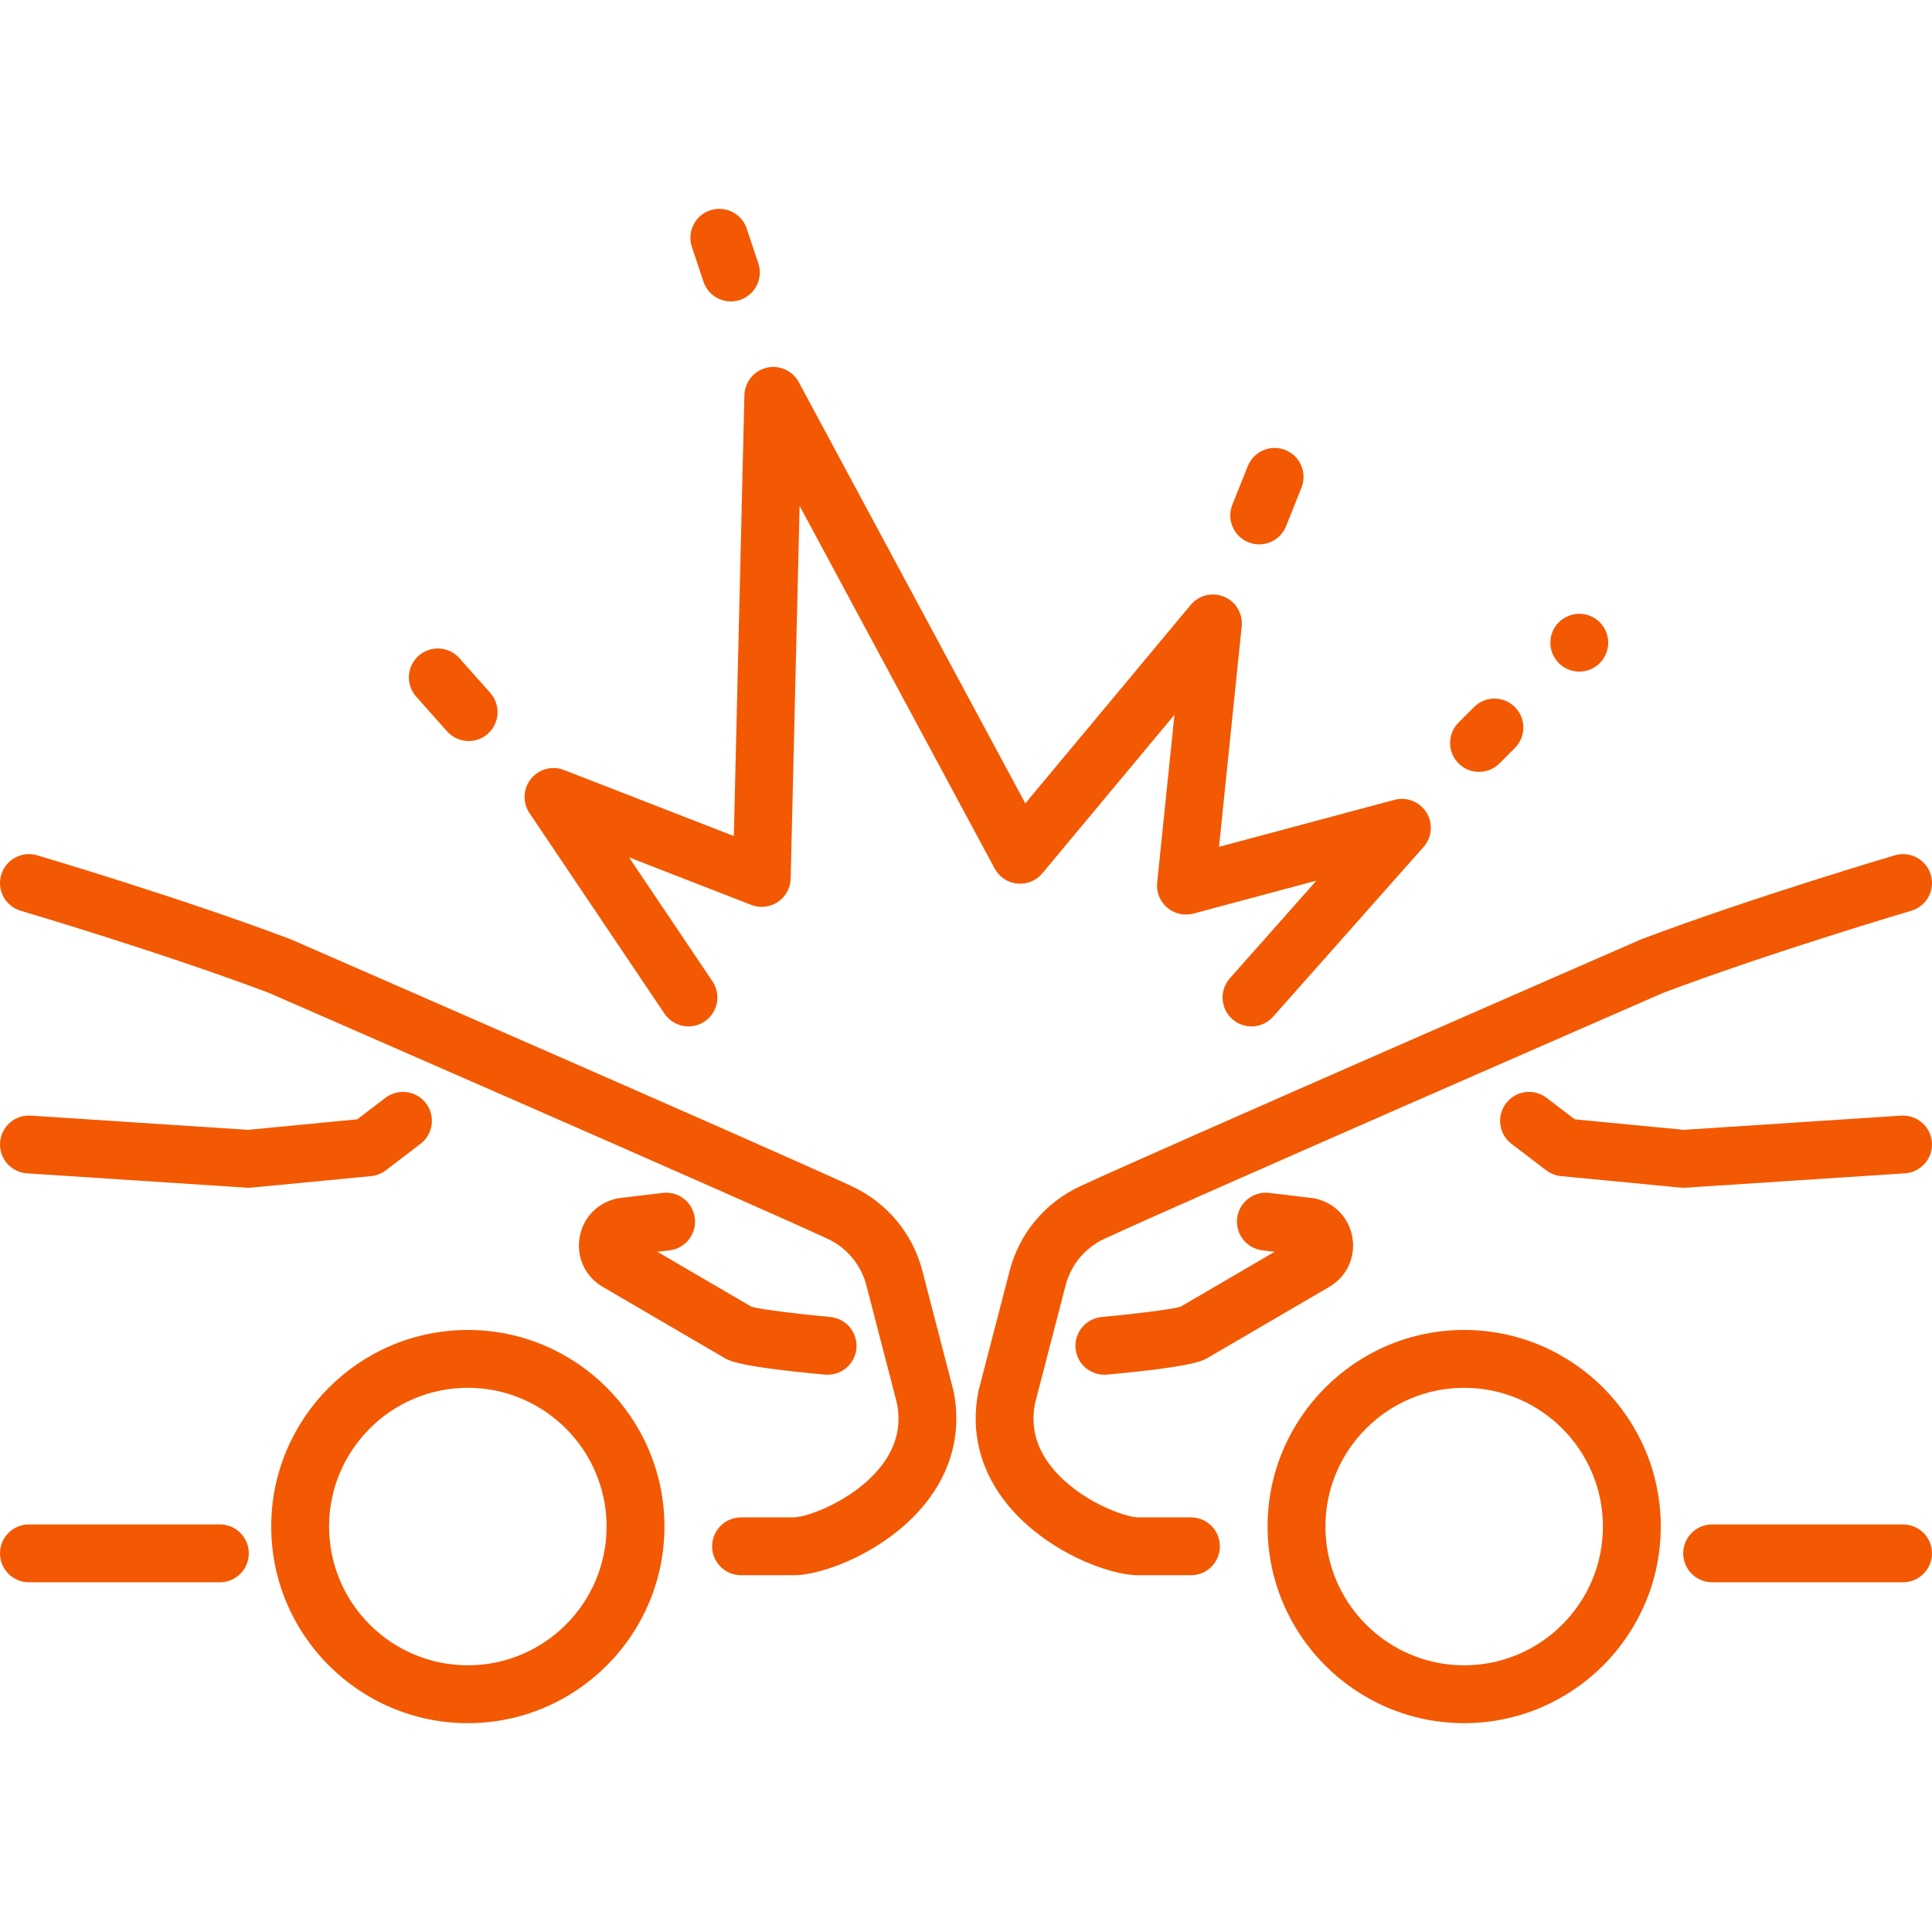
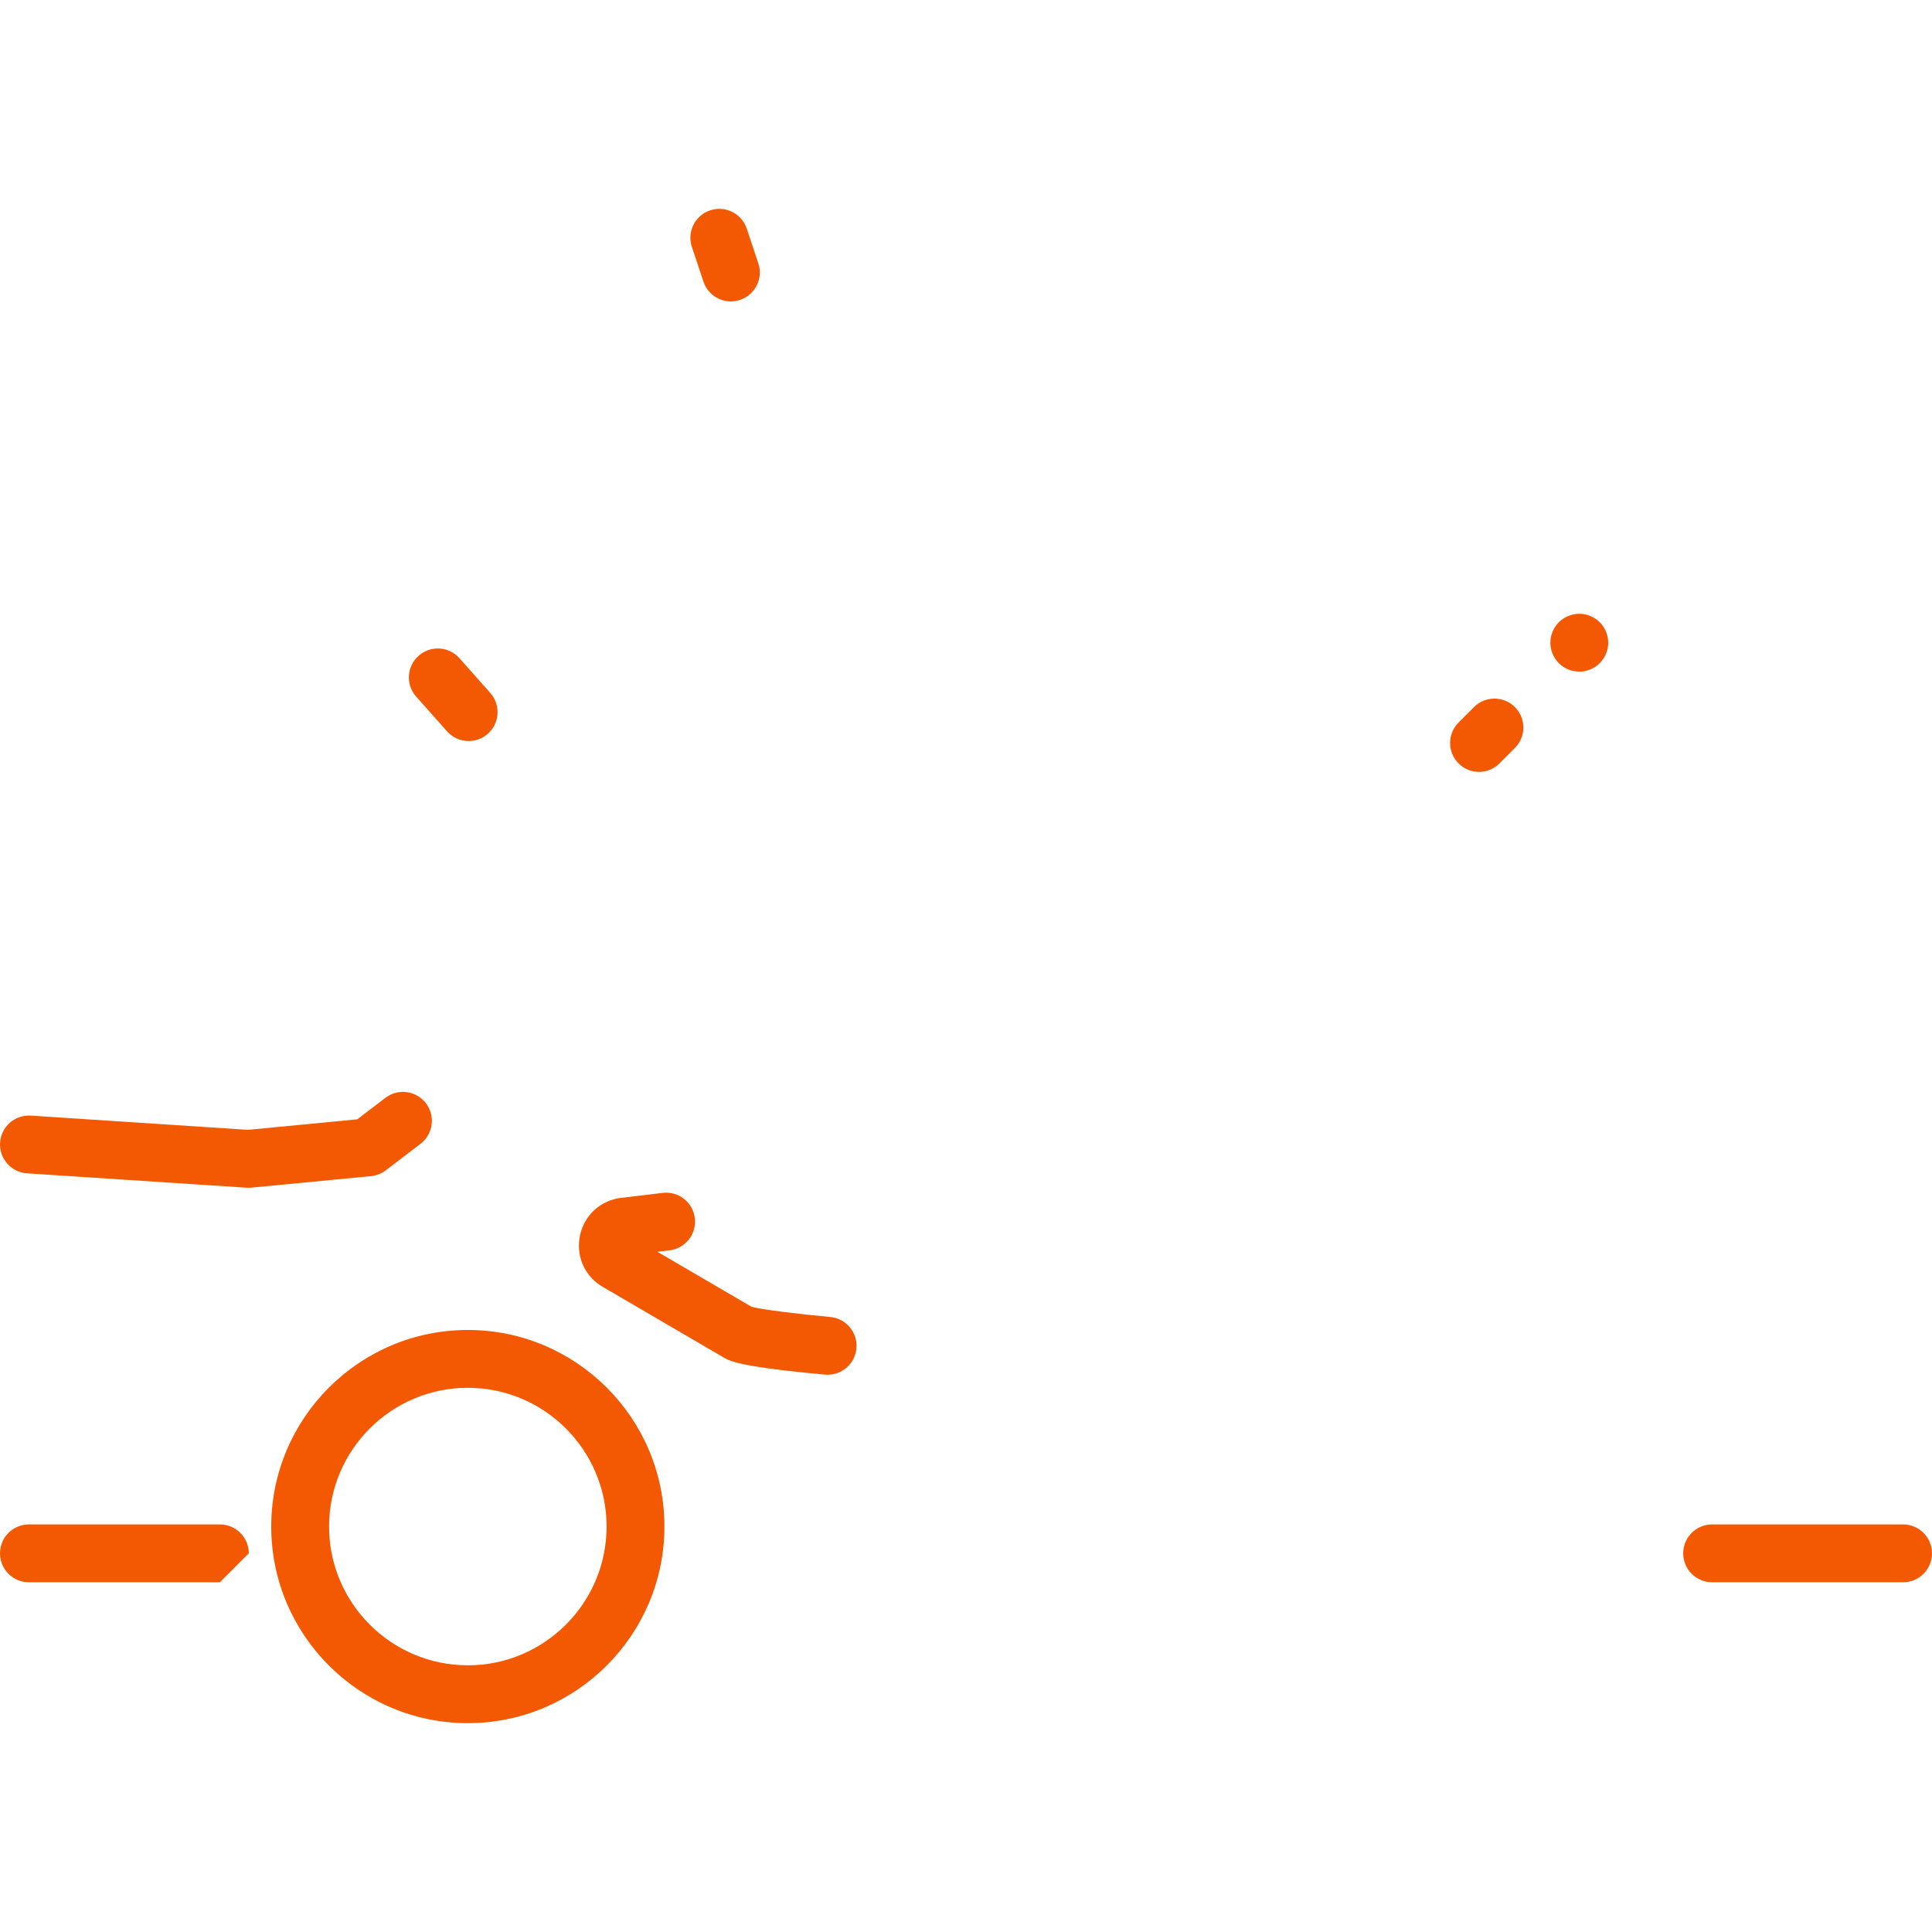
<svg xmlns="http://www.w3.org/2000/svg" version="1.1" id="Capa_1" x="0px" y="0px" width="512px" height="512px" viewBox="0 0 512 512" style="enable-background:new 0 0 512 512;" xml:space="preserve">
  <style type="text/css">
	.st0{fill:#F25902;}
</style>
  <g>
    <g>
      <path class="st0" d="M193.691,79.878c-3.21,0-6.2-2.031-7.271-5.243l-3.066-9.198    c-1.338-4.016,0.832-8.357,4.848-9.695c4.015-1.34,8.357,0.832,9.695,4.848l3.066,9.198    c1.338,4.016-0.832,8.357-4.848,9.695C195.312,79.75,194.494,79.878,193.691,79.878z" />
    </g>
    <g>
      <g>
        <path class="st0" d="M123.979,456.655c-28.728,0-52.101-23.372-52.101-52.1s23.372-52.101,52.101-52.101     c28.729,0,52.101,23.373,52.101,52.101S152.708,456.655,123.979,456.655z M123.979,367.783     c-20.276,0-36.771,16.495-36.771,36.771c0,20.275,16.495,36.77,36.771,36.77     c20.276,0,36.771-16.495,36.771-36.77C160.75,384.279,144.255,367.783,123.979,367.783z M219.339,364.318     c-0.233,0-0.468-0.01-0.704-0.032c-22.296-2.029-25.214-3.628-26.461-4.311c-0.061-0.034-0.123-0.068-0.184-0.104     l-32.072-18.729c-4.676-2.618-7.165-7.715-6.348-13.022c0.824-5.35,4.788-9.486,10.1-10.535     c0.19-0.038,0.382-0.068,0.574-0.091l11.373-1.362c4.208-0.512,8.019,2.495,8.522,6.699     c0.503,4.203-2.496,8.018-6.699,8.522l-3.227,0.386l24.974,14.583c2.659,0.724,12.686,1.955,20.837,2.698     c4.216,0.383,7.322,4.112,6.938,8.328C226.601,361.327,223.258,364.318,219.339,364.318z M167.391,327.758     c0.002,0.001,0.004,0.002,0.005,0.002C167.395,327.76,167.393,327.759,167.391,327.758z M65.86,314.771     c-0.167,0-0.334-0.005-0.5-0.016l-58.194-3.808c-4.224-0.276-7.424-3.925-7.148-8.149s3.915-7.414,8.149-7.149     l57.575,3.768l28.935-2.784l7.464-5.696c3.363-2.569,8.173-1.923,10.743,1.443     c2.568,3.365,1.922,8.175-1.444,10.743l-9.203,7.023c-1.136,0.867-2.493,1.399-3.916,1.537l-31.728,3.053     C66.35,314.759,66.105,314.771,65.86,314.771z" />
      </g>
      <g>
-         <path class="st0" d="M58.27,419.318H7.667c-4.233,0-7.665-3.431-7.665-7.665c0-4.234,3.432-7.665,7.665-7.665     h50.603c4.233,0,7.665,3.431,7.665,7.665C65.935,415.887,62.503,419.318,58.27,419.318z" />
+         <path class="st0" d="M58.27,419.318H7.667c-4.233,0-7.665-3.431-7.665-7.665c0-4.234,3.432-7.665,7.665-7.665     h50.603c4.233,0,7.665,3.431,7.665,7.665z" />
      </g>
      <g>
-         <path class="st0" d="M388.021,456.655c-28.728,0-52.101-23.372-52.101-52.1s23.373-52.101,52.101-52.101     c28.728,0,52.1,23.373,52.1,52.101S416.749,456.655,388.021,456.655z M388.021,367.783     c-20.276,0-36.771,16.495-36.771,36.771c0,20.275,16.495,36.77,36.771,36.77     c20.275,0,36.77-16.495,36.77-36.77C424.791,384.279,408.296,367.783,388.021,367.783z M210.322,417.452h-13.938     c-4.233,0-7.665-3.431-7.665-7.665s3.432-7.665,7.665-7.665h13.938c3.603,0,15.678-4.418,22.719-12.987     c4.335-5.276,5.868-10.893,4.685-17.17l-8.121-31.317c-1.421-5.476-5.178-9.984-10.31-12.369     c-20.203-9.383-142.626-62.793-148.119-65.189c-29.063-10.923-65.308-21.617-65.672-21.724     c-4.061-1.195-6.384-5.456-5.189-9.517c1.196-4.061,5.456-6.384,9.517-5.189     c0.369,0.109,37.295,11.002,66.927,22.152c0.123,0.046,0.244,0.096,0.365,0.148     c5.212,2.273,127.901,55.788,148.629,65.416c9.303,4.322,16.115,12.494,18.691,22.423l8.182,31.55     c0.038,0.145,0.071,0.291,0.1,0.438c2.14,10.833-0.57,21.234-7.84,30.081     C234.92,410.994,218.409,417.452,210.322,417.452z M292.66,364.319c-3.919,0-7.262-2.991-7.624-6.97     c-0.384-4.216,2.722-7.945,6.937-8.329c8.152-0.743,18.18-1.975,20.837-2.698l24.974-14.583l-3.226-0.386     c-4.204-0.504-7.203-4.319-6.7-8.522c0.504-4.204,4.322-7.212,8.522-6.699l11.373,1.362     c0.193,0.023,0.384,0.053,0.574,0.091c5.311,1.049,9.276,5.184,10.1,10.534     c0.817,5.308-1.67,10.403-6.345,13.022l-32.075,18.73c-0.061,0.036-0.122,0.07-0.184,0.104     c-1.246,0.683-4.166,2.28-26.461,4.311C293.128,364.308,292.892,364.319,292.66,364.319z M446.14,314.771     c-0.244,0-0.49-0.012-0.735-0.035l-31.728-3.053c-1.422-0.138-2.78-0.67-3.915-1.537l-9.203-7.023     c-3.365-2.568-4.011-7.377-1.443-10.743c2.566-3.365,7.376-4.013,10.743-1.443l7.464,5.696l28.934,2.784     l57.576-3.768c4.197-0.266,7.872,2.924,8.149,7.149c0.277,4.224-2.924,7.872-7.149,8.149l-58.193,3.808     C446.473,314.766,446.307,314.771,446.14,314.771z" />
-       </g>
+         </g>
      <g>
        <path class="st0" d="M504.333,419.318h-50.603c-4.234,0-7.665-3.431-7.665-7.665c0-4.234,3.431-7.665,7.665-7.665     h50.603c4.234,0,7.665,3.431,7.665,7.665C511.998,415.887,508.567,419.318,504.333,419.318z" />
      </g>
      <g>
-         <path class="st0" d="M315.617,417.452h-13.938c-8.088,0-24.598-6.458-34.563-18.584     c-7.269-8.847-9.98-19.248-7.84-30.081c0.029-0.147,0.062-0.293,0.1-0.438l8.182-31.55     c2.575-9.928,9.387-18.1,18.69-22.423c20.728-9.628,143.417-63.143,148.63-65.416     c0.12-0.052,0.241-0.102,0.364-0.148c29.633-11.15,66.559-22.043,66.928-22.152     c4.068-1.197,8.322,1.129,9.517,5.189c1.195,4.061-1.129,8.322-5.19,9.517     c-0.363,0.107-36.609,10.801-65.672,21.724c-5.477,2.389-127.913,55.804-148.119,65.189     c-5.131,2.384-8.889,6.892-10.31,12.369l-8.121,31.317c-1.184,6.276,0.349,11.896,4.685,17.17     c7.041,8.569,19.115,12.987,22.718,12.987h13.938c4.234,0,7.665,3.431,7.665,7.665     S319.85,417.452,315.617,417.452z" />
-       </g>
+         </g>
      <g>
-         <path class="st0" d="M182.457,272.009c-2.465,0-4.885-1.187-6.365-3.386l-35.769-53.142     c-1.871-2.78-1.72-6.451,0.373-9.068c2.092-2.616,5.641-3.571,8.764-2.356l45.009,17.503l2.804-116.83     c0.084-3.477,2.498-6.462,5.88-7.271c3.38-0.808,6.886,0.761,8.533,3.824l60.032,111.622l43.834-52.602     c2.16-2.591,5.757-3.465,8.864-2.157c3.108,1.308,4.995,4.495,4.65,7.848l-6.015,58.427l46.484-12.451     c3.275-0.874,6.724,0.496,8.503,3.374c1.778,2.878,1.46,6.582-0.784,9.114l-39.857,44.967     c-2.807,3.168-7.651,3.46-10.82,0.652c-3.168-2.807-3.46-7.652-0.652-10.82l22.939-25.88l-32.594,8.73     c-2.438,0.65-5.037,0.065-6.955-1.57c-1.919-1.635-2.91-4.11-2.653-6.618l4.581-44.5l-35.013,42.016     c-1.63,1.956-4.125,2.973-6.659,2.719c-2.533-0.256-4.774-1.753-5.98-3.996l-51.688-96.108l-2.371,98.794     c-0.06,2.497-1.333,4.808-3.411,6.194c-2.08,1.385-4.703,1.67-7.03,0.766l-32.395-12.599l22.114,32.856     c2.364,3.512,1.433,8.275-2.078,10.639C185.417,271.586,183.929,272.009,182.457,272.009z" />
-       </g>
+         </g>
      <g>
        <path class="st0" d="M124.2,196.382c-2.114,0-4.217-0.869-5.732-2.572l-8.176-9.198     c-2.812-3.164-2.527-8.009,0.636-10.821c3.163-2.813,8.008-2.527,10.821,0.636l8.176,9.198     c2.812,3.164,2.527,8.009-0.636,10.821C127.829,195.743,126.011,196.382,124.2,196.382z" />
      </g>
      <g>
-         <path class="st0" d="M333.701,144.262c-0.948,0-1.911-0.177-2.844-0.55c-3.93-1.572-5.843-6.033-4.271-9.963     l4.088-10.22c1.572-3.931,6.036-5.843,9.963-4.27c3.93,1.572,5.843,6.033,4.271,9.963l-4.088,10.22     C339.621,142.439,336.742,144.262,333.701,144.262z" />
-       </g>
+         </g>
      <g>
        <path class="st0" d="M391.956,204.557c-1.961,0-3.923-0.749-5.42-2.245c-2.993-2.993-2.993-7.846,0-10.84     l4.088-4.088c2.994-2.993,7.846-2.993,10.841,0c2.993,2.993,2.993,7.846,0,10.84l-4.088,4.088     C395.879,203.809,393.917,204.557,391.956,204.557z" />
      </g>
      <g>
        <path class="st0" d="M418.531,177.984c-0.501,0-1.012-0.051-1.502-0.153c-0.491-0.092-0.971-0.235-1.431-0.429     c-0.47-0.195-0.909-0.43-1.328-0.706c-0.419-0.286-0.807-0.603-1.165-0.95     c-0.347-0.358-0.675-0.746-0.951-1.175c-0.276-0.409-0.511-0.859-0.705-1.318     c-0.195-0.46-0.337-0.94-0.439-1.431c-0.103-0.501-0.144-1.002-0.144-1.502c0-0.501,0.041-1.002,0.144-1.492     c0.102-0.49,0.244-0.971,0.439-1.441c0.194-0.46,0.429-0.91,0.705-1.318     c0.276-0.419,0.604-0.817,0.951-1.165c0.357-0.358,0.746-0.675,1.165-0.951     c0.419-0.276,0.858-0.521,1.328-0.705c0.46-0.194,0.94-0.337,1.431-0.44c0.991-0.204,2.003-0.204,2.994,0     c0.491,0.102,0.971,0.245,1.431,0.44c0.47,0.184,0.909,0.429,1.328,0.705s0.807,0.593,1.165,0.951     c0.358,0.347,0.675,0.746,0.951,1.165c0.276,0.409,0.511,0.859,0.705,1.318c0.195,0.47,0.337,0.951,0.44,1.441     c0.102,0.49,0.153,0.991,0.153,1.492c0,2.014-0.817,3.996-2.249,5.427c-0.357,0.347-0.746,0.664-1.165,0.95     c-0.419,0.276-0.858,0.511-1.328,0.706c-0.46,0.194-0.94,0.337-1.431,0.429     C419.533,177.933,419.022,177.984,418.531,177.984z" />
      </g>
    </g>
  </g>
</svg>